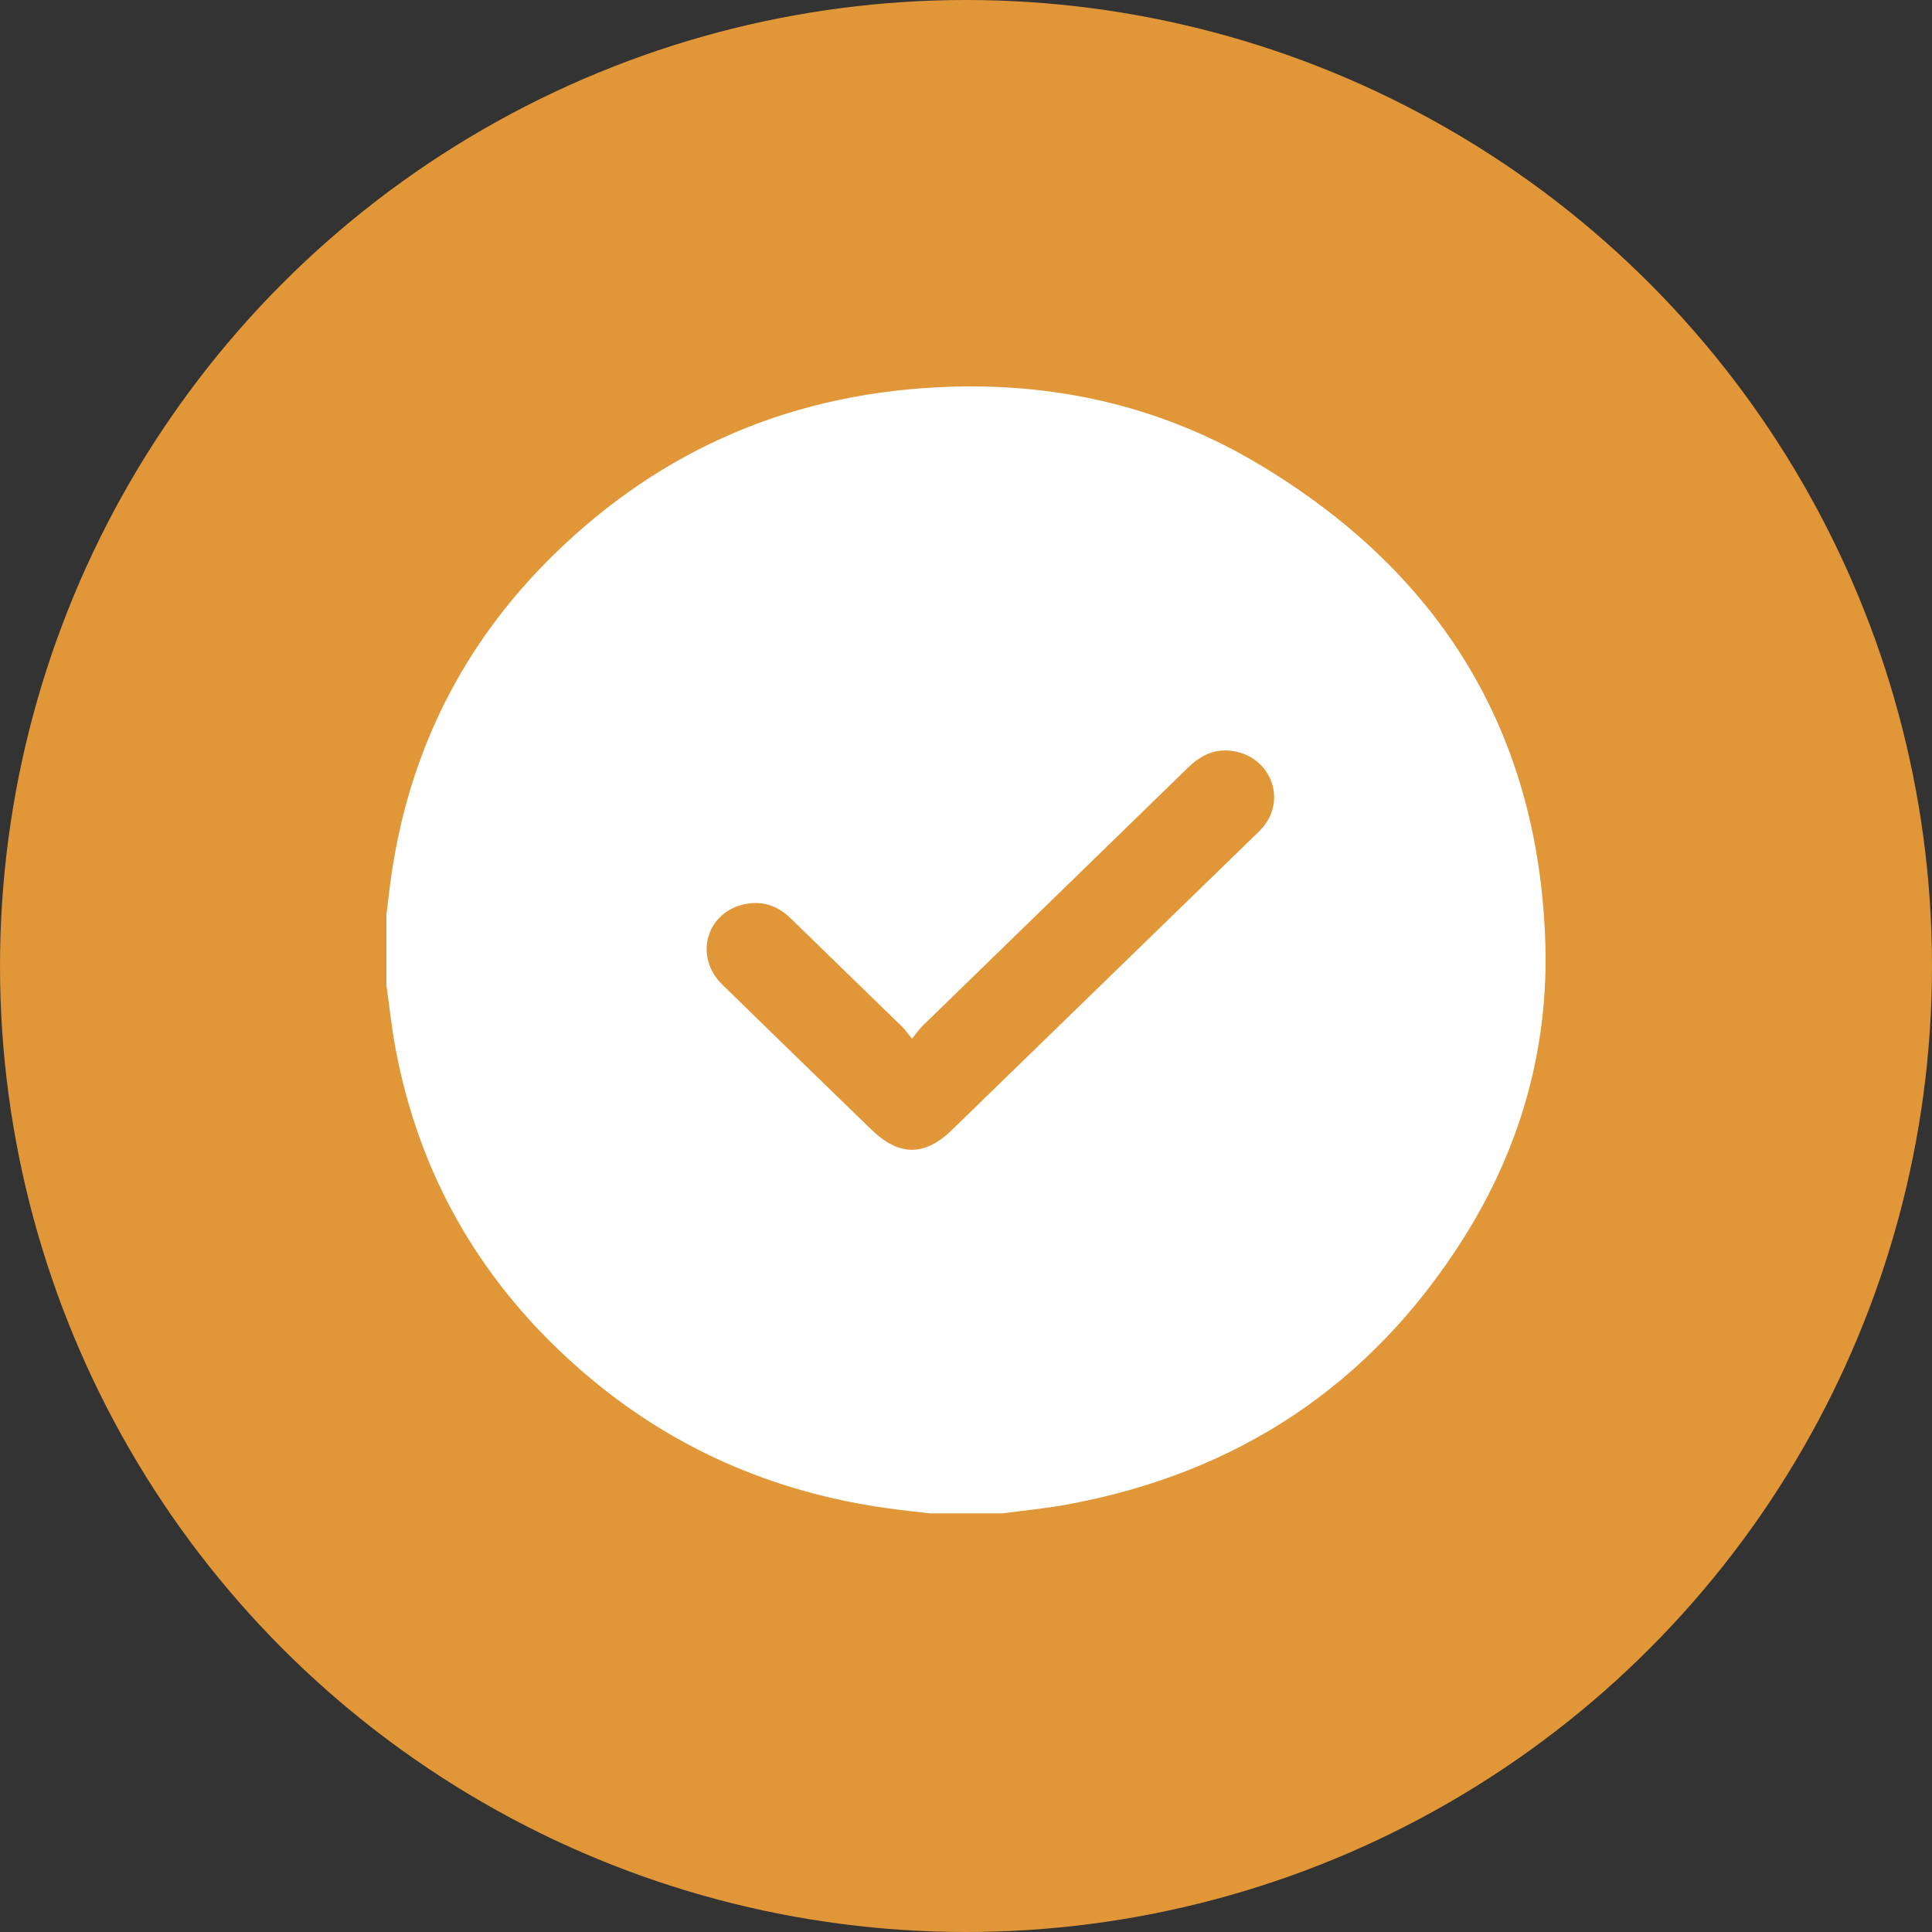
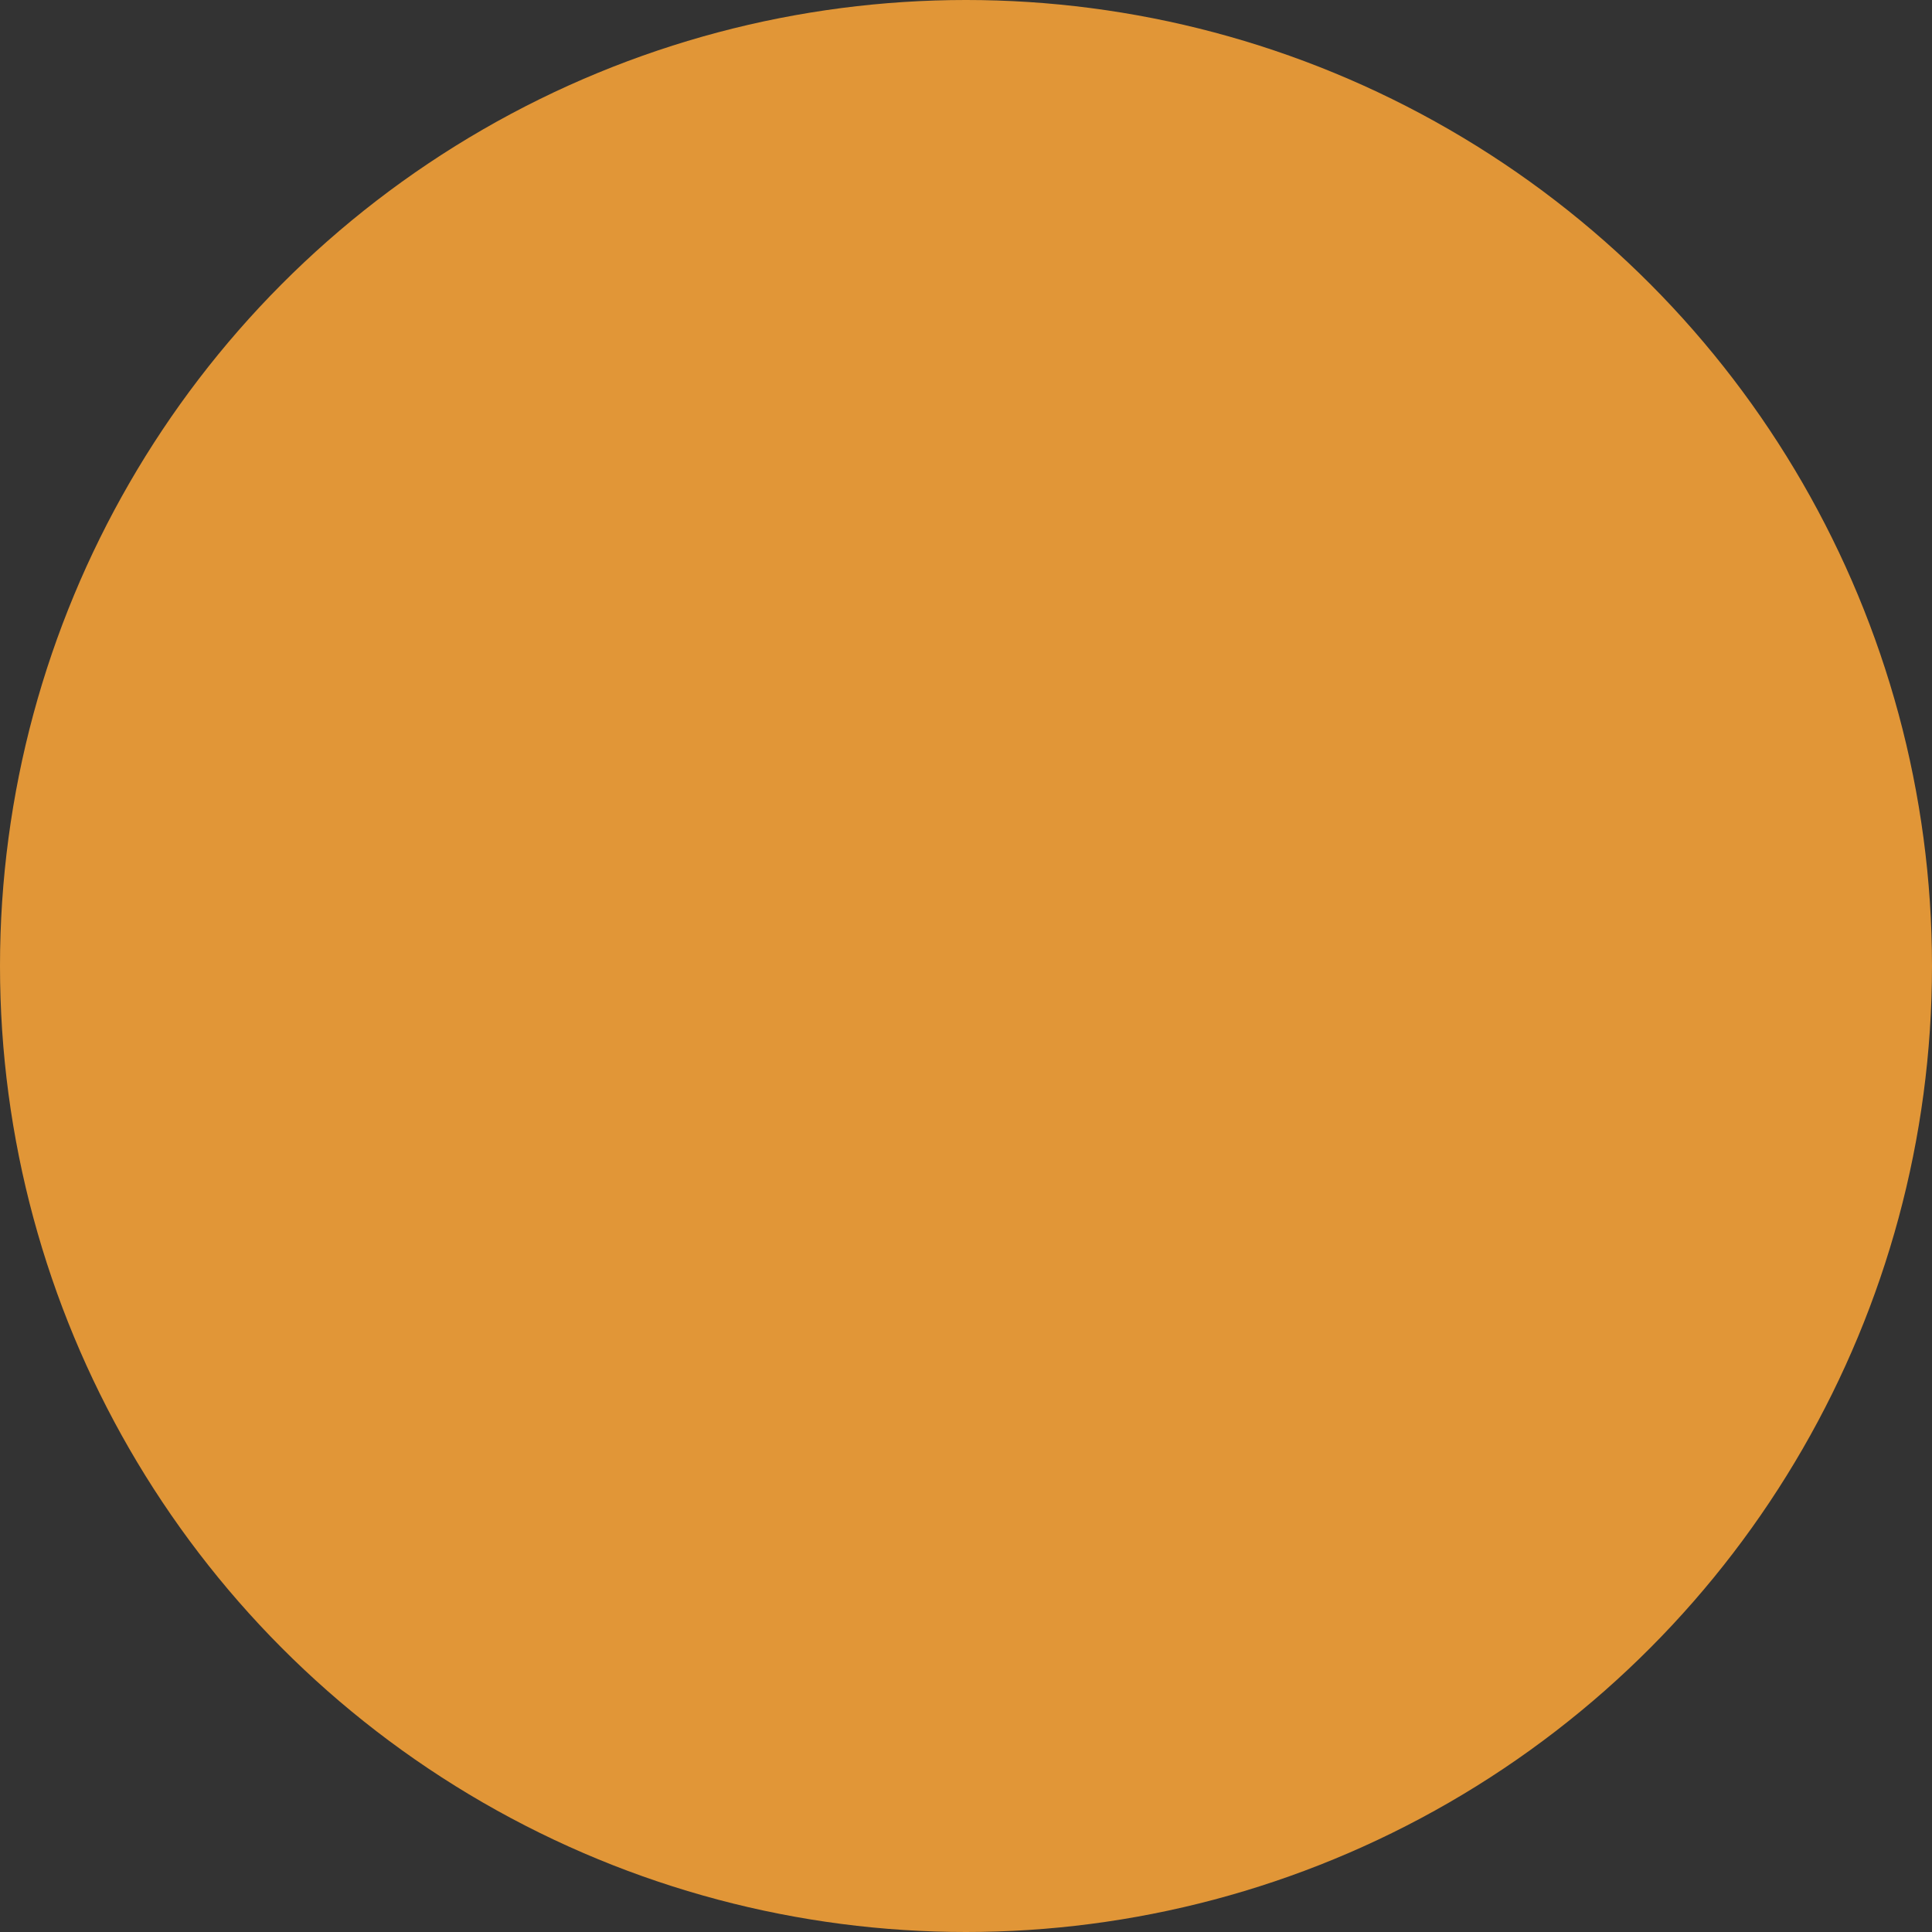
<svg xmlns="http://www.w3.org/2000/svg" width="60" height="60" viewBox="0 0 60 60" fill="none">
  <rect x="0" y="0" width="60" height="60" fill="#333333" stroke="none" />
  <circle cx="30" cy="30" r="30" fill="#E19637" />
-   <path d="M31.129 47H28.878C28.439 46.948 27.999 46.901 27.561 46.84C23.978 46.341 20.812 44.947 18.106 42.609C14.98 39.91 13.027 36.554 12.281 32.549C12.16 31.902 12.093 31.246 12 30.593C12 29.863 12 29.135 12 28.405C12.054 27.978 12.1 27.549 12.163 27.122C12.728 23.318 14.369 20.017 17.144 17.279C20.554 13.915 24.711 12.151 29.566 12.009C32.971 11.908 36.183 12.677 39.087 14.412C44.748 17.792 47.761 22.737 47.989 29.206C48.108 32.527 47.231 35.642 45.438 38.475C42.585 42.983 38.468 45.753 33.103 46.731C32.449 46.85 31.785 46.911 31.128 46.999L31.129 47ZM28.321 32.259C28.185 32.088 28.12 31.99 28.04 31.91C26.882 30.781 25.719 29.657 24.563 28.527C24.128 28.103 23.615 27.943 23.024 28.106C21.904 28.415 21.578 29.737 22.421 30.566C23.963 32.078 25.517 33.58 27.066 35.084C27.918 35.911 28.715 35.916 29.559 35.096C32.69 32.053 35.82 29.01 38.951 25.966C39.05 25.87 39.153 25.774 39.24 25.668C39.946 24.798 39.458 23.538 38.34 23.333C37.754 23.225 37.297 23.446 36.891 23.843C34.145 26.52 31.392 29.19 28.645 31.865C28.546 31.961 28.47 32.078 28.322 32.261L28.321 32.259Z" fill="white" />
</svg>